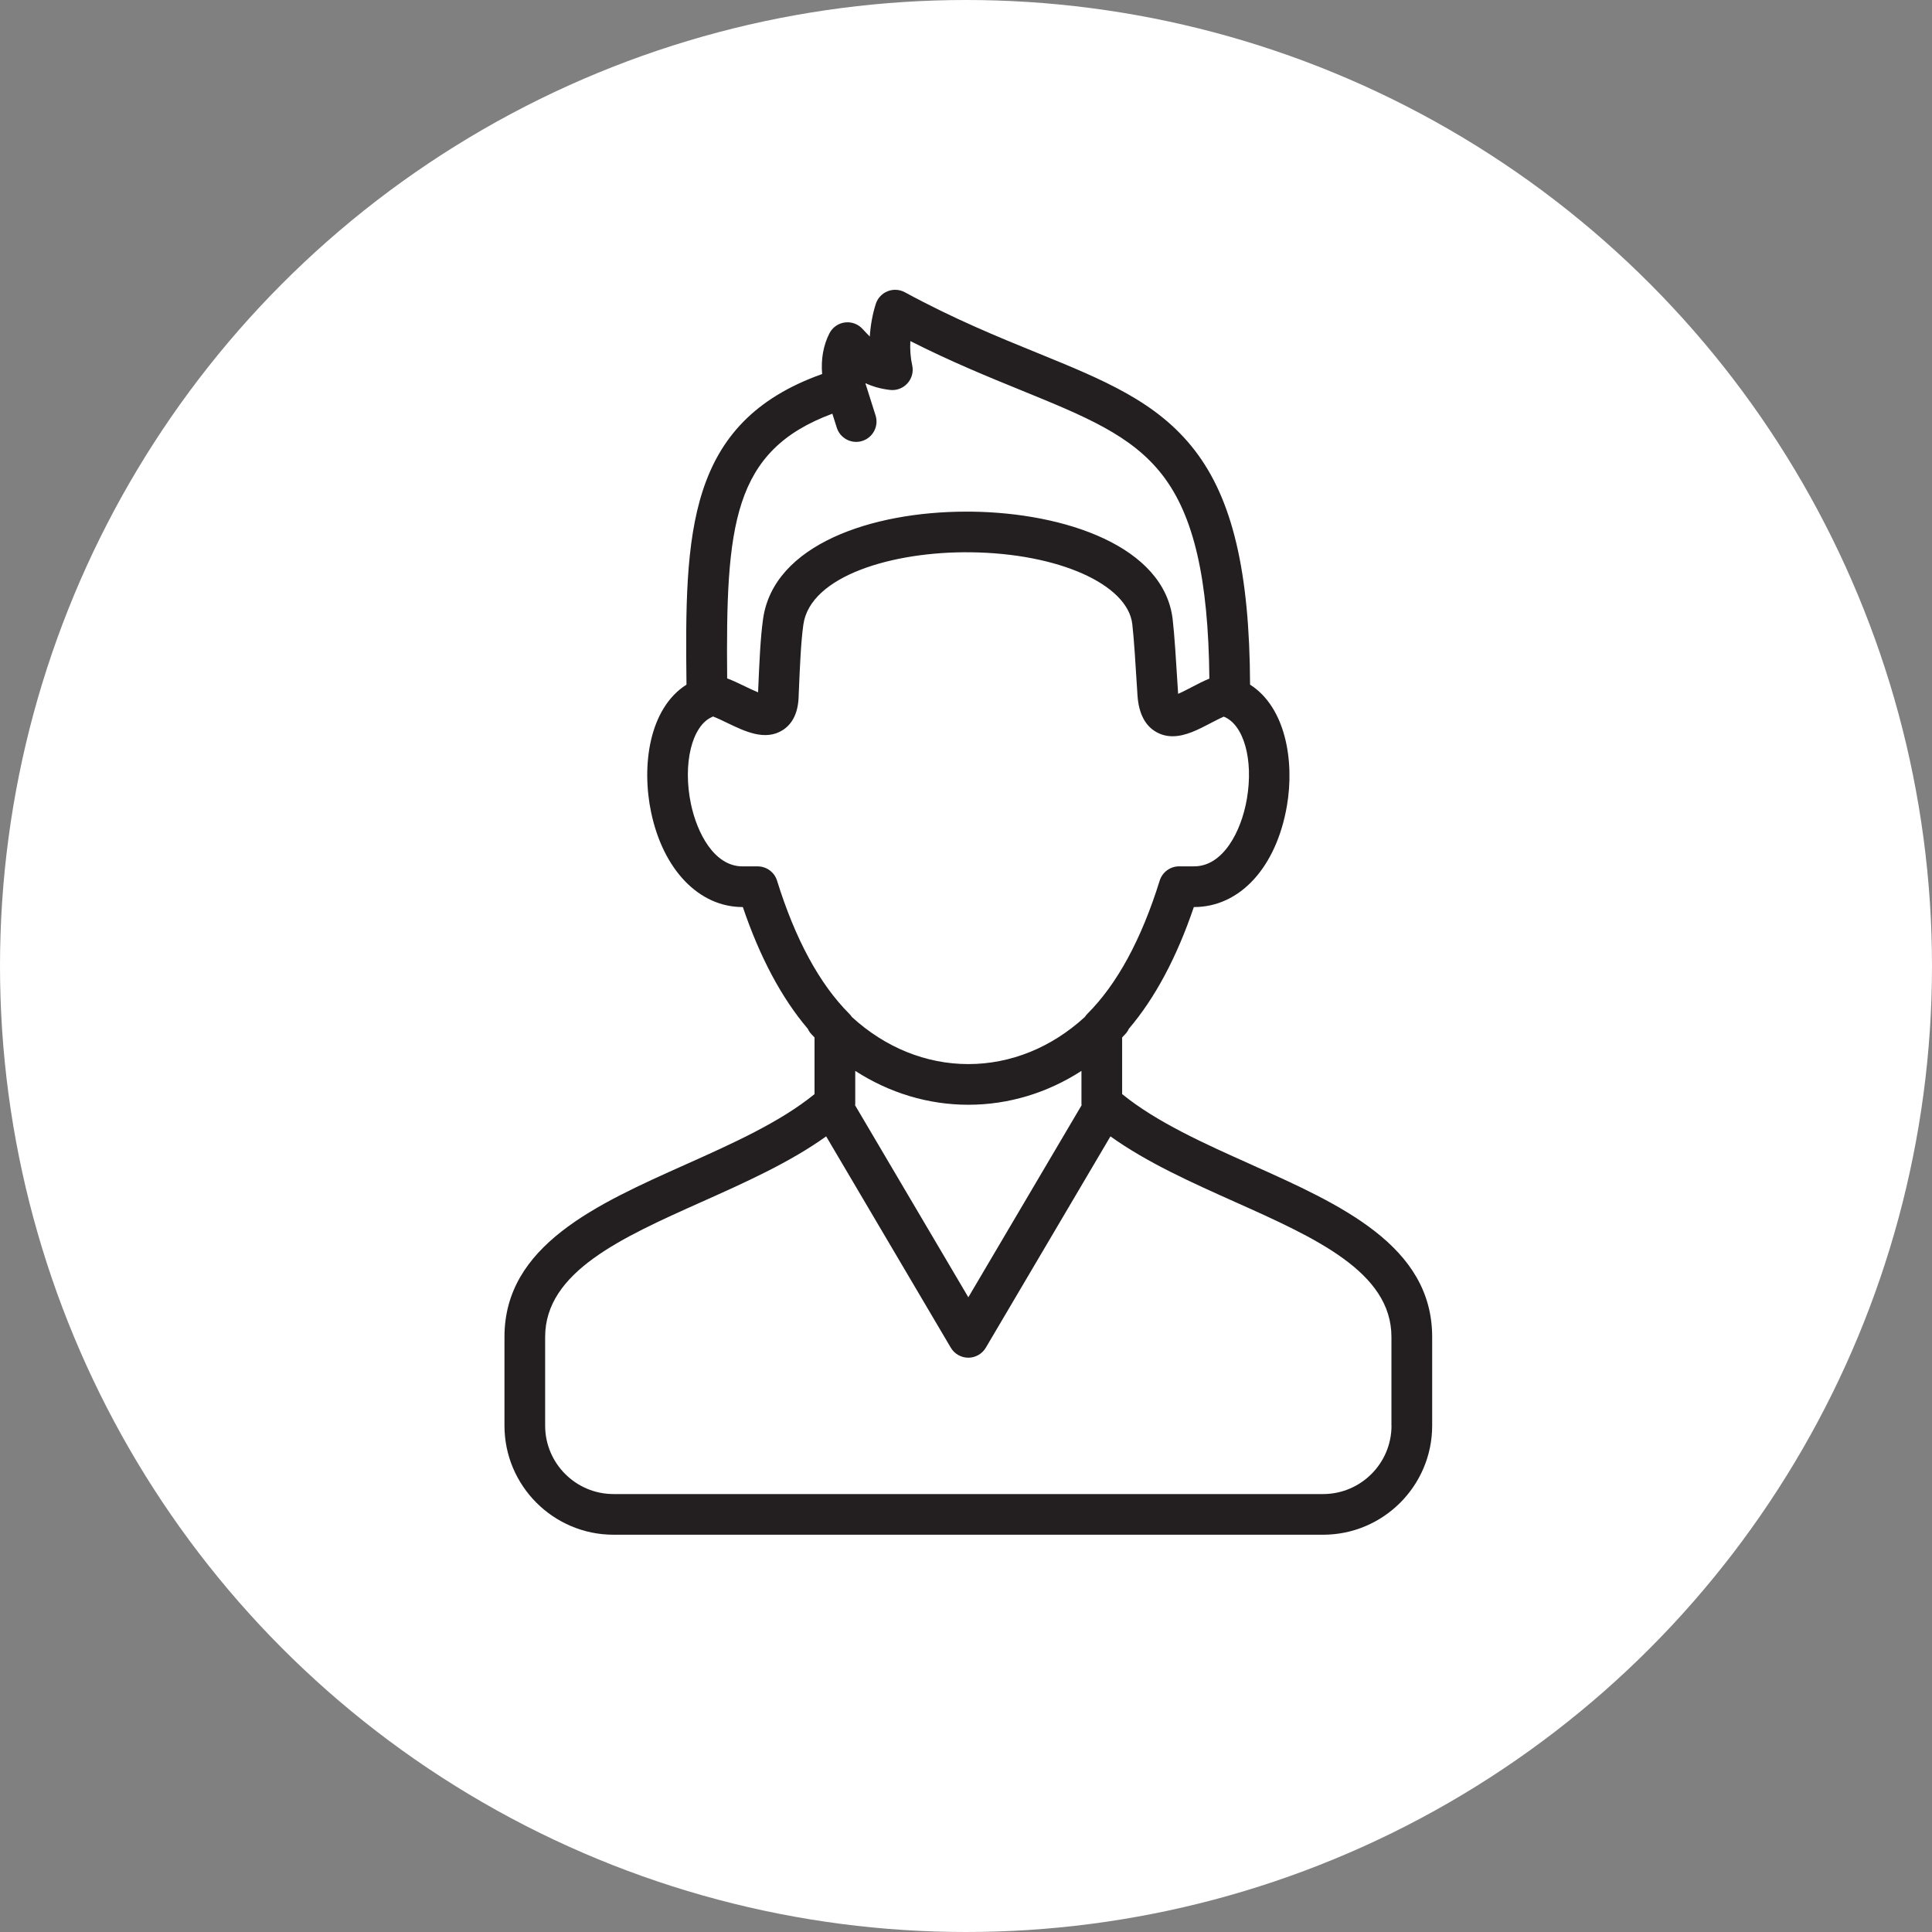
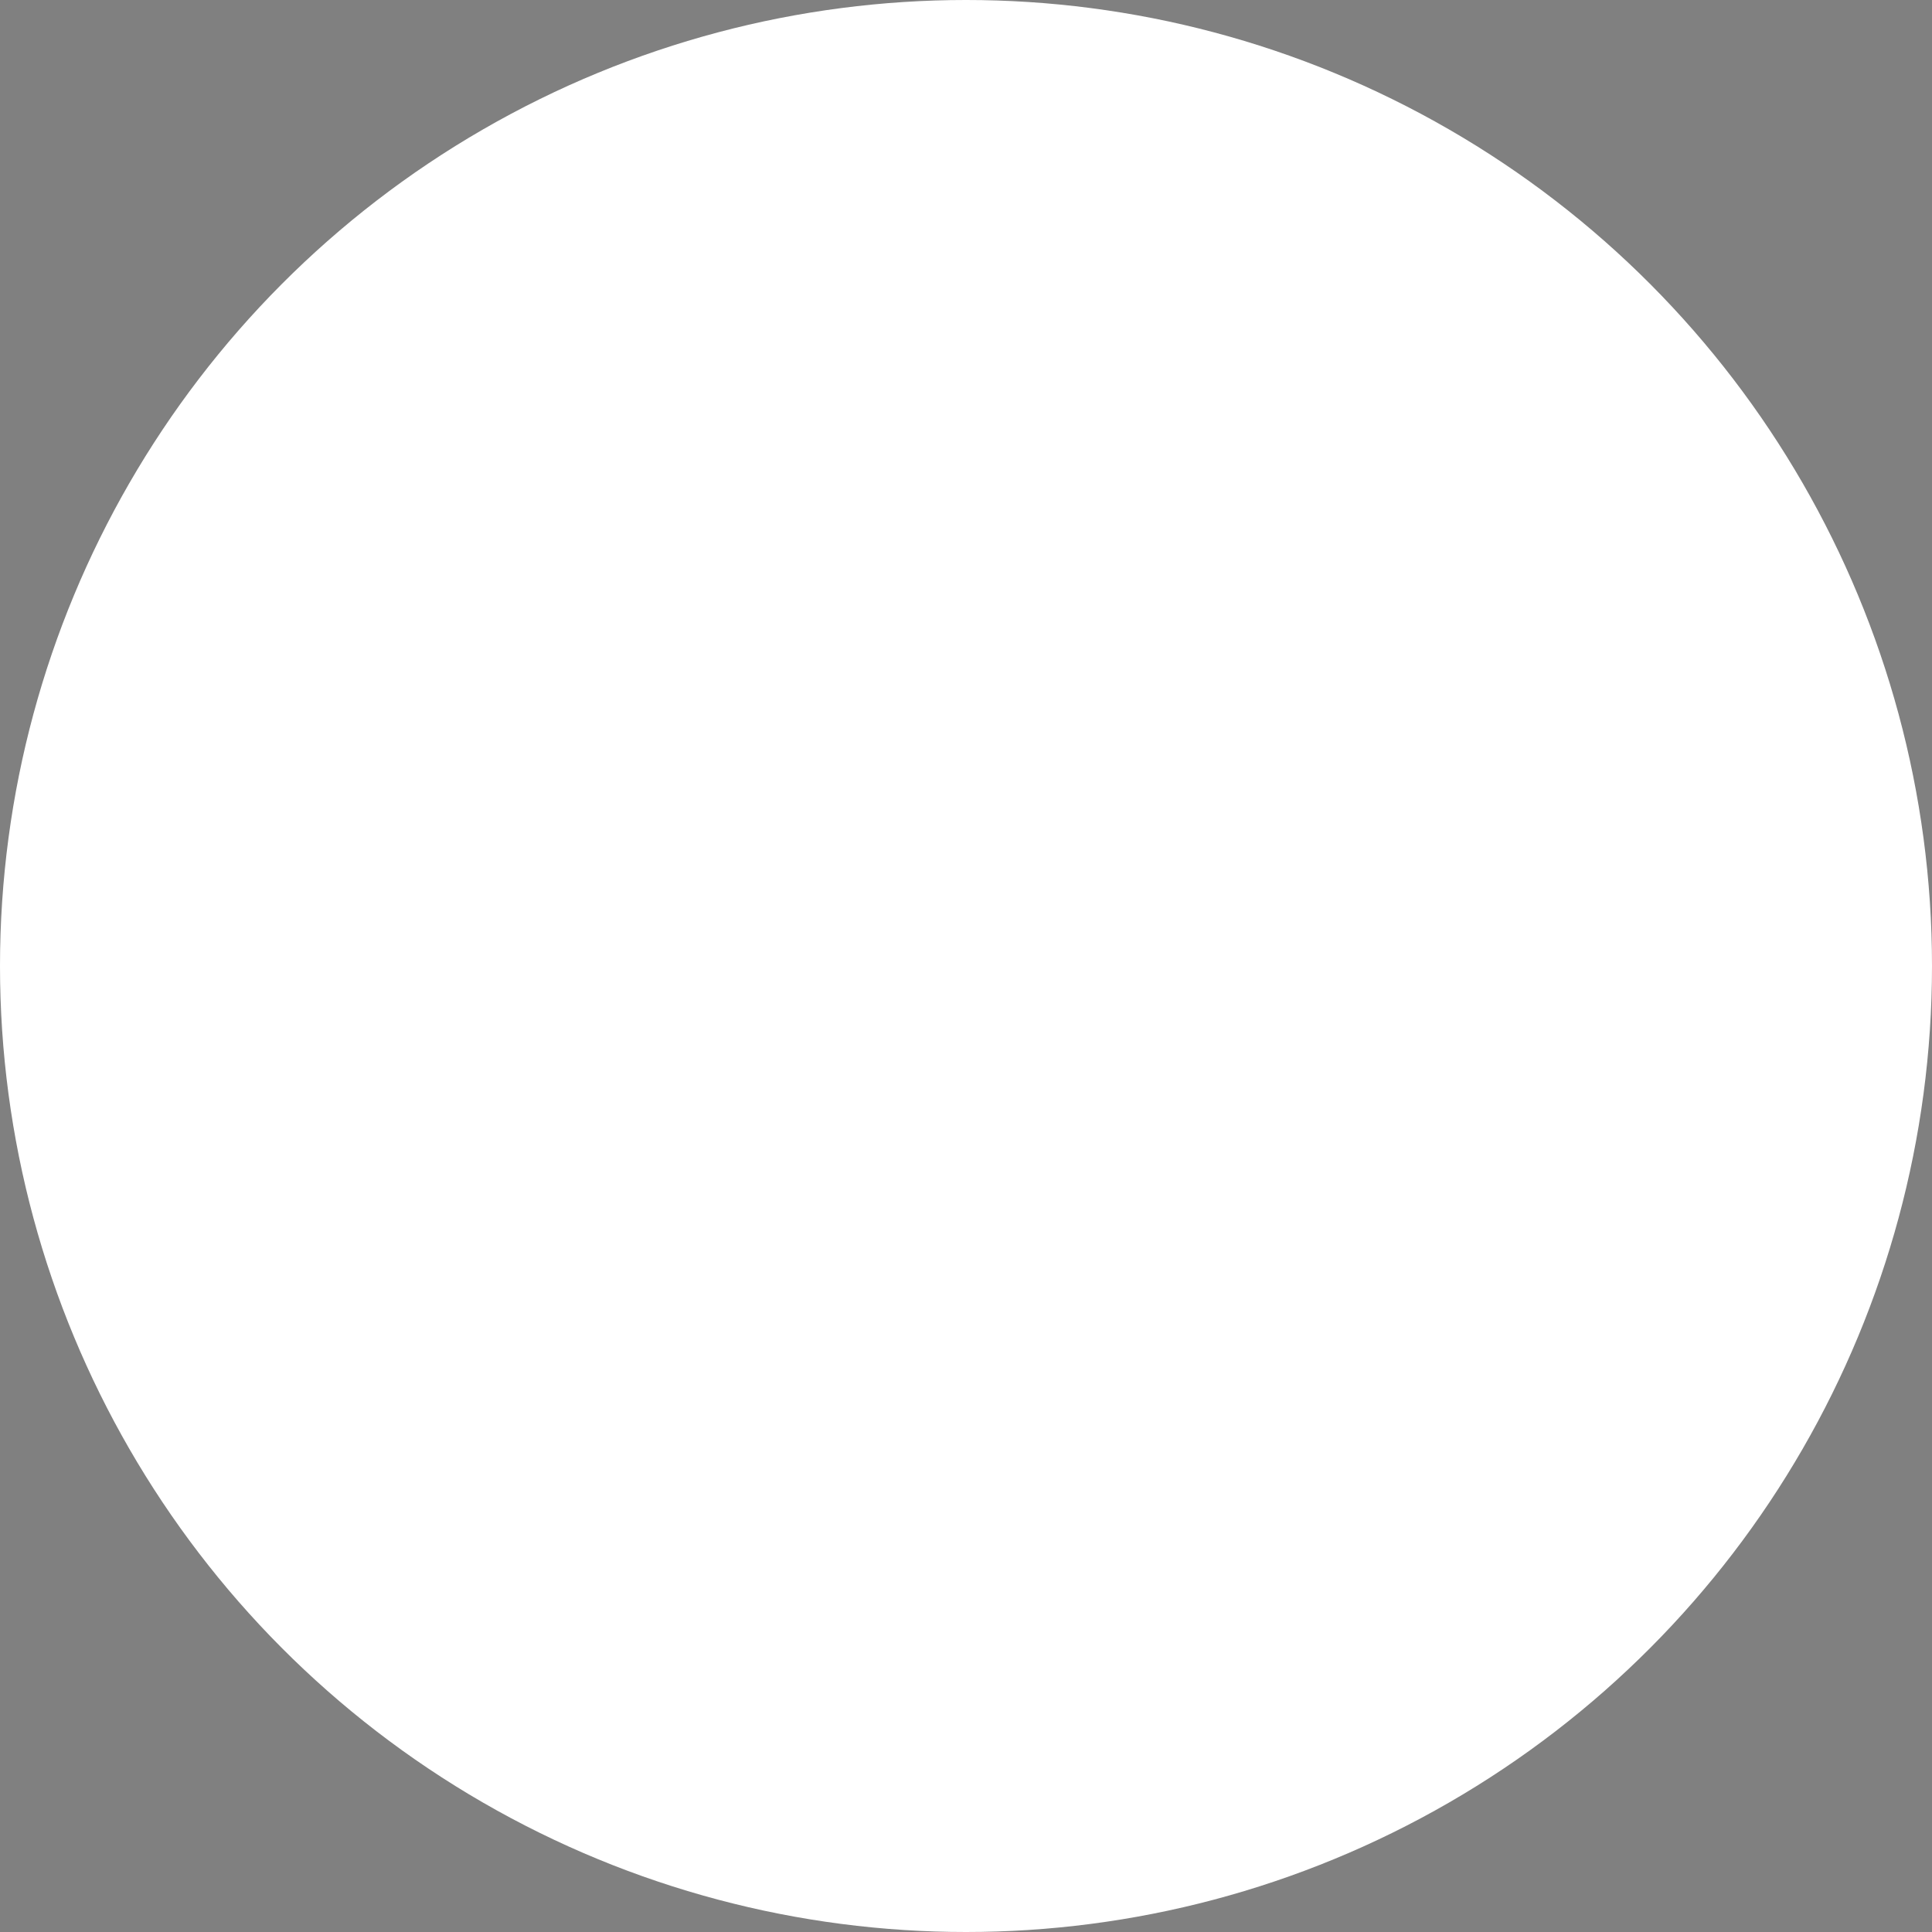
<svg xmlns="http://www.w3.org/2000/svg" width="180" height="180" viewBox="0 0 180 180" fill="none">
  <rect x="0" y="0" width="180" height="180" fill="#808080" stroke="none" />
  <circle cx="90" cy="90" r="90" fill="white" />
-   <path d="M116.579 108.501C112.241 106.56 107.764 104.557 104.547 101.933V96.654C104.643 96.555 104.739 96.453 104.836 96.352C104.98 96.199 105.092 96.028 105.175 95.846C107.609 92.987 109.639 89.187 111.227 84.507H111.257C115.522 84.507 118.913 80.806 119.9 75.075C120.617 70.911 119.785 65.902 116.466 63.786C116.424 53.252 114.819 46.491 111.299 41.94C107.817 37.436 102.87 35.419 96.607 32.865C92.969 31.384 88.851 29.702 84.305 27.23C83.807 26.96 83.216 26.926 82.692 27.137C82.168 27.348 81.764 27.782 81.593 28.322C81.29 29.276 81.103 30.314 81.037 31.354C80.831 31.151 80.611 30.916 80.362 30.646C79.943 30.186 79.325 29.961 78.707 30.044C78.089 30.127 77.552 30.509 77.271 31.066C76.704 32.181 76.479 33.483 76.597 34.847C63.947 39.351 63.798 49.687 63.958 63.786C60.452 66.019 59.754 71.376 60.666 75.695C61.794 81.049 65.135 84.507 69.178 84.507H69.208C70.796 89.187 72.826 92.99 75.26 95.849C75.343 96.031 75.455 96.199 75.6 96.355C75.696 96.456 75.792 96.558 75.888 96.657V101.936C72.671 104.559 68.194 106.562 63.856 108.504C55.569 112.211 47 116.046 47 124.558V132.825C47 138.427 51.56 142.987 57.163 142.987H123.27C128.873 142.987 133.432 138.427 133.432 132.825V124.558C133.432 116.046 124.864 112.211 116.576 108.504L116.579 108.501ZM77.546 38.535L77.961 39.845C78.218 40.653 78.964 41.169 79.766 41.169C79.956 41.169 80.149 41.14 80.338 41.081C81.336 40.765 81.89 39.701 81.574 38.703L80.622 35.695C81.277 36.002 82.023 36.224 82.919 36.329C83.529 36.401 84.136 36.171 84.548 35.711C84.96 35.254 85.123 34.625 84.987 34.026C84.831 33.347 84.775 32.566 84.813 31.777C88.616 33.703 92.068 35.109 95.176 36.377C101.137 38.808 105.443 40.562 108.301 44.261C111.222 48.034 112.583 53.918 112.674 63.225C112.12 63.449 111.575 63.735 111.037 64.016C110.682 64.203 110.168 64.471 109.764 64.642C109.764 64.621 109.762 64.599 109.759 64.578L109.724 64.011C109.569 61.494 109.419 59.114 109.256 57.71C108.465 50.917 99.257 47.772 90.482 47.668C90.332 47.668 90.183 47.668 90.03 47.668C81.232 47.668 72.069 50.733 71.093 57.67C70.842 59.451 70.746 61.767 70.641 64.219L70.631 64.503C70.224 64.34 69.74 64.105 69.395 63.939C68.852 63.677 68.301 63.412 67.748 63.203C67.617 48.957 68.245 41.988 77.549 38.543L77.546 38.535ZM72.396 82.049C72.15 81.258 71.417 80.718 70.585 80.718H69.178C66.534 80.718 64.939 77.591 64.375 74.914C63.592 71.194 64.45 67.629 66.33 66.803C66.365 66.787 66.397 66.771 66.429 66.752C66.852 66.915 67.379 67.169 67.748 67.349C69.403 68.145 71.278 69.049 72.901 68.036C73.885 67.421 74.393 66.314 74.412 64.744L74.428 64.372C74.524 62.12 74.621 59.791 74.848 58.191C75.487 53.653 83.179 51.364 90.439 51.455C98.588 51.551 105.06 54.429 105.493 58.146C105.646 59.448 105.796 61.885 105.943 64.241L105.98 64.832C106.103 66.49 106.697 67.629 107.745 68.21C108.24 68.485 108.743 68.595 109.248 68.595C110.46 68.595 111.679 67.956 112.797 67.37C113.139 67.191 113.623 66.937 114.017 66.768C115.875 67.504 116.798 70.769 116.169 74.43C115.632 77.559 113.904 80.715 111.262 80.715H109.855C109.026 80.715 108.293 81.255 108.045 82.047C106.344 87.516 104.079 91.688 101.313 94.45C101.22 94.544 101.14 94.646 101.067 94.753C97.973 97.59 94.17 99.138 90.22 99.138C86.27 99.138 82.465 97.59 79.37 94.753C79.301 94.646 79.218 94.544 79.124 94.45C76.359 91.688 74.094 87.513 72.396 82.049ZM100.765 102.987C100.757 103 100.746 103.014 100.738 103.027L90.218 120.865L79.697 103.027C79.689 103.014 79.678 103 79.67 102.987C79.675 102.928 79.681 102.869 79.681 102.808V99.772C82.868 101.832 86.484 102.928 90.22 102.928C93.956 102.928 97.572 101.829 100.757 99.772V102.808C100.757 102.867 100.76 102.928 100.768 102.987H100.765ZM129.643 132.825C129.643 136.339 126.784 139.198 123.27 139.198H57.163C53.648 139.198 50.79 136.339 50.79 132.825V124.558C50.79 118.501 57.887 115.326 65.402 111.965C69.433 110.162 73.575 108.306 76.971 105.873L88.584 125.561C88.923 126.139 89.546 126.494 90.215 126.494C90.883 126.494 91.507 126.139 91.846 125.561L103.458 105.873C106.852 108.306 110.995 110.16 115.025 111.965C122.54 115.326 129.637 118.503 129.637 124.558V132.825H129.643Z" fill="#231F20" />
</svg>